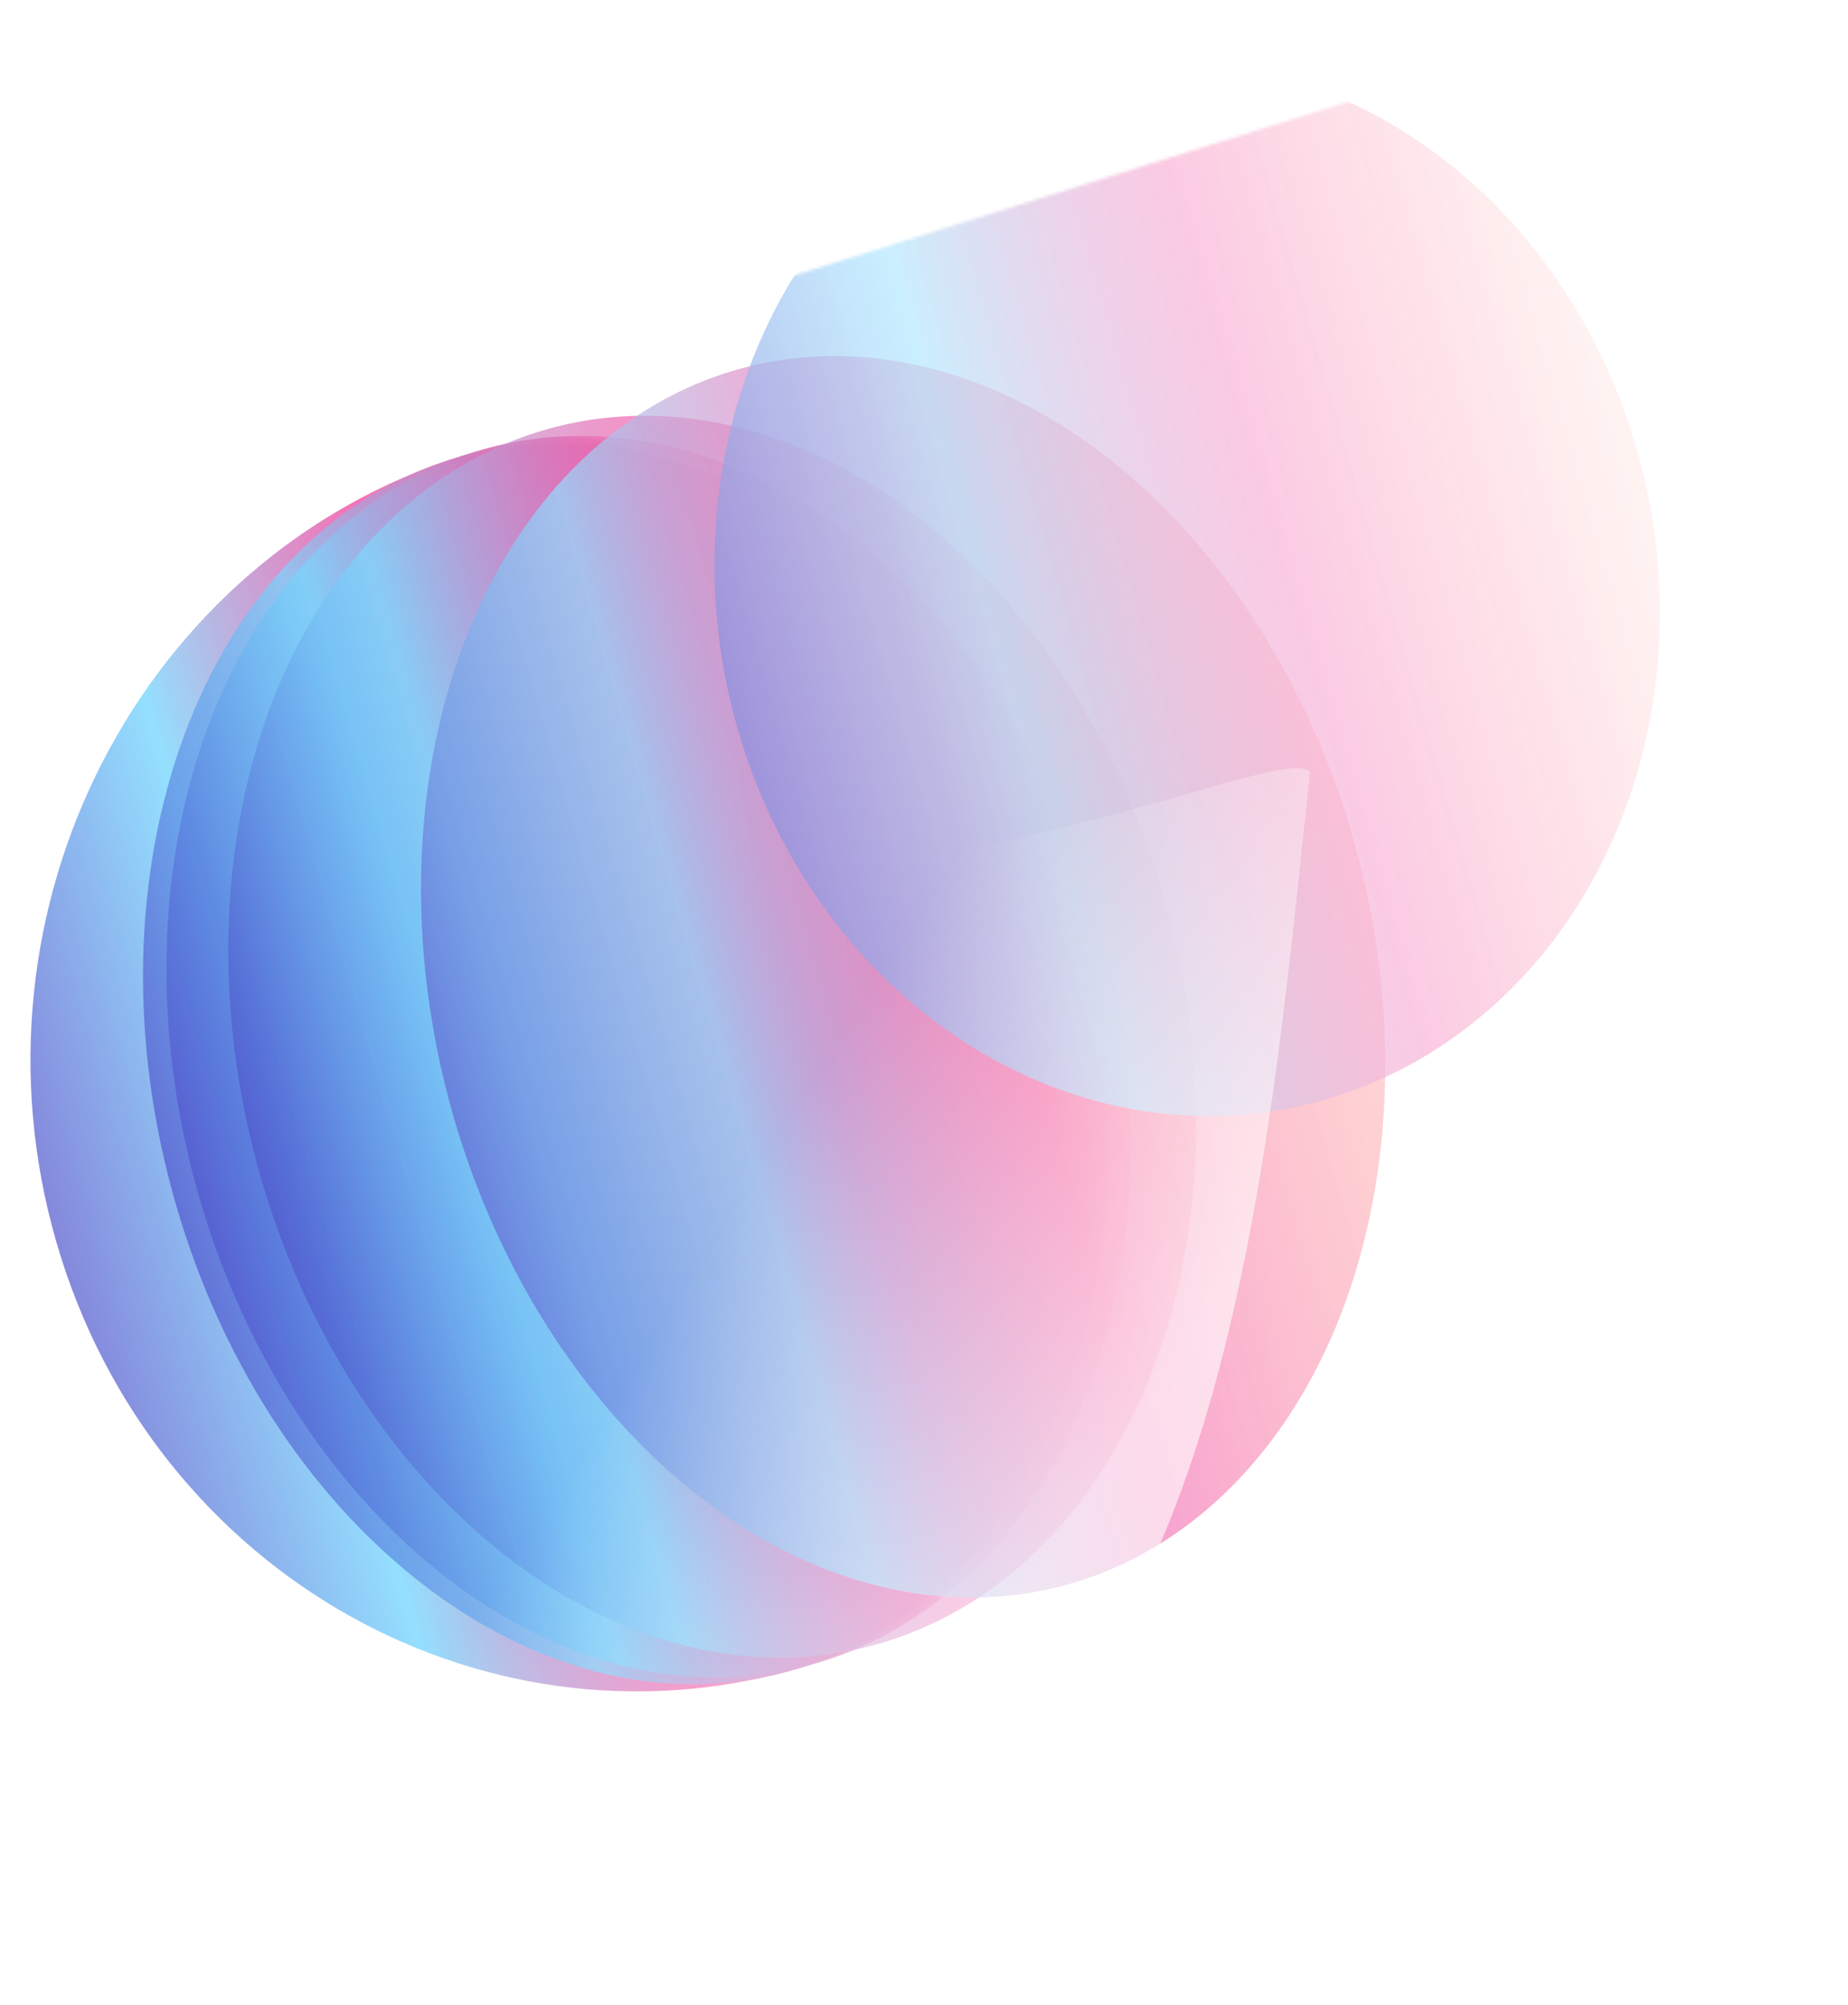
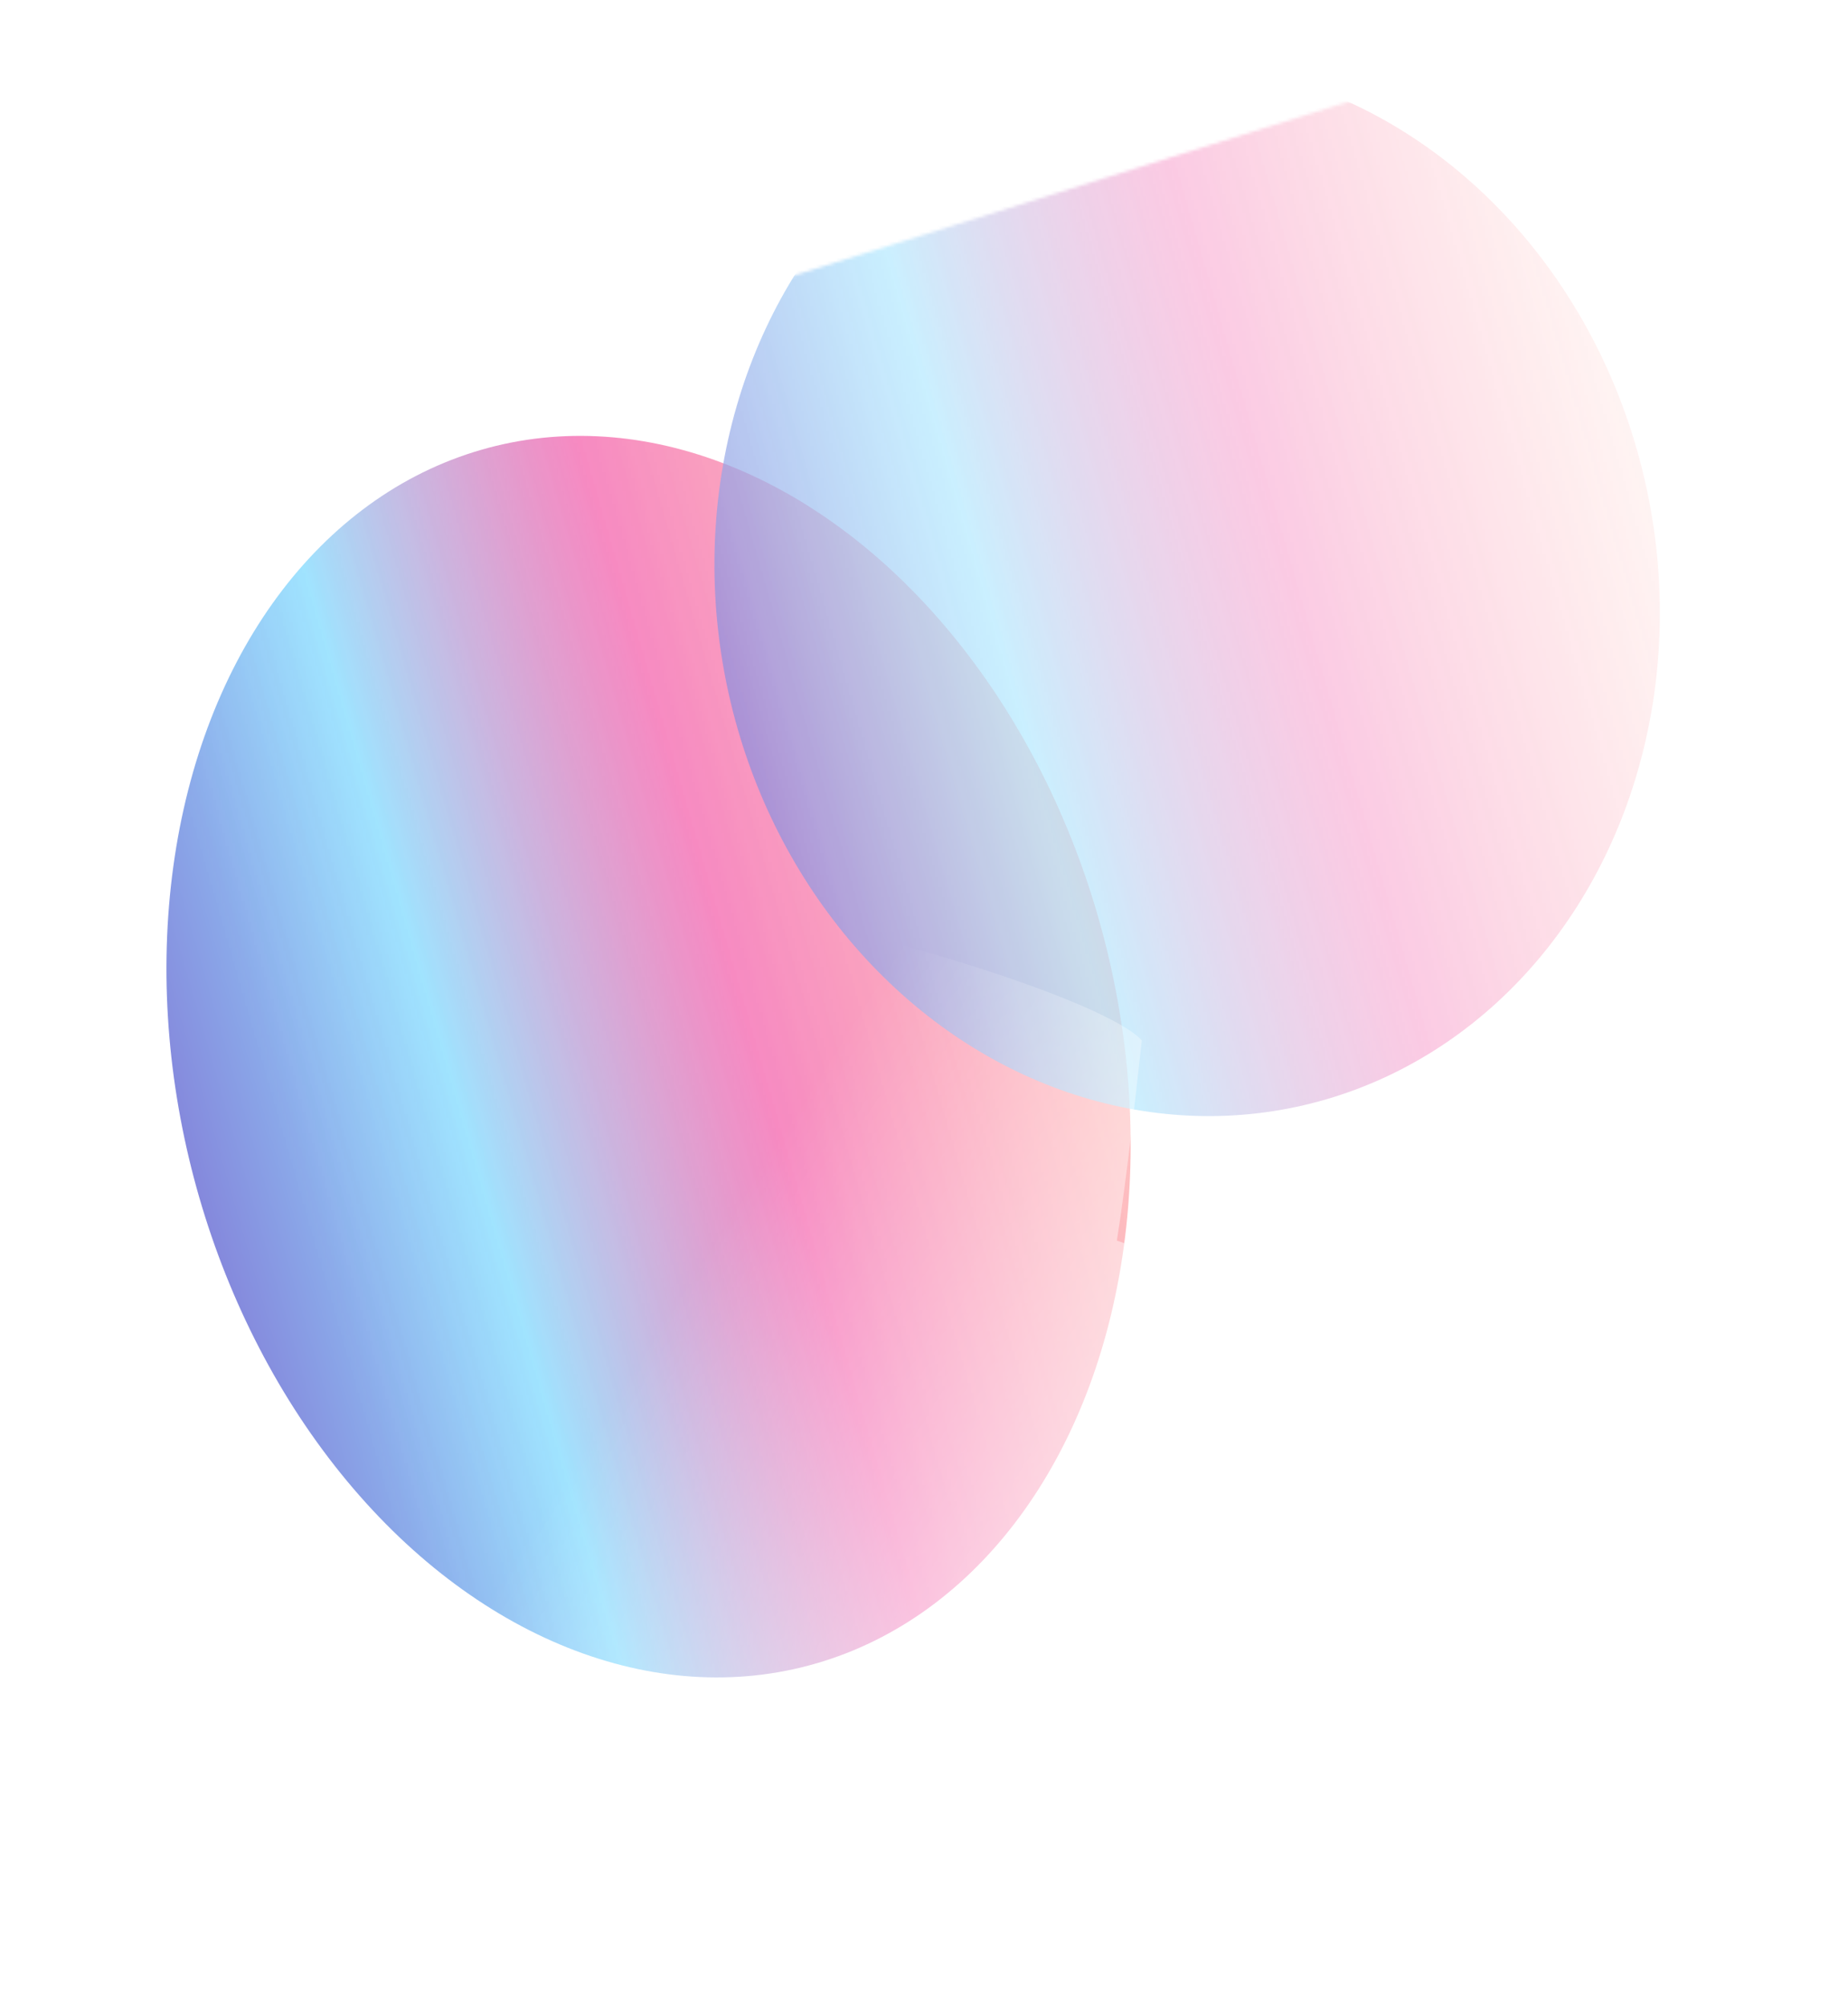
<svg xmlns="http://www.w3.org/2000/svg" width="578" height="627" viewBox="0 0 578 627" fill="none">
  <g clip-path="url(#clip0_314_1316)">
    <mask id="mask0_314_1316" style="mask-type:alpha" maskUnits="userSpaceOnUse" x="-96" y="0" width="768" height="707">
      <rect width="533.351" height="648.602" transform="matrix(0.278 0.961 -0.954 0.299 523.132 0.016)" fill="url(#paint0_linear_314_1316)" />
    </mask>
    <g mask="url(#mask0_314_1316)">
-       <path d="M253.897 520.505C153.621 551.945 47.844 492.822 17.637 388.449C-12.569 284.076 44.234 173.978 144.511 142.538C244.787 111.098 215.445 212.586 245.651 316.959C275.858 421.331 354.174 489.065 253.897 520.505Z" fill="url(#paint1_linear_314_1316)" fill-opacity="0.7" />
      <g filter="url(#filter0_f_314_1316)">
-         <path d="M250.276 521.639C172.653 545.976 85.241 481.095 55.034 376.722C24.828 272.35 63.267 168.01 140.889 143.672C218.512 119.335 305.925 184.216 336.131 288.589C366.337 392.961 327.899 497.301 250.276 521.639Z" fill="url(#paint2_linear_314_1316)" fill-opacity="0.7" />
-       </g>
+         </g>
      <g filter="url(#filter1_f_314_1316)">
        <ellipse cx="196.739" cy="147.295" rx="196.739" ry="147.295" transform="matrix(0.278 0.961 -0.954 0.299 288.675 97.338)" fill="url(#paint3_linear_314_1316)" fill-opacity="0.7" />
      </g>
      <g filter="url(#filter2_f_314_1316)">
-         <ellipse cx="196.739" cy="147.927" rx="196.739" ry="147.927" transform="matrix(0.278 0.961 -0.954 0.299 309.187 90.904)" fill="url(#paint4_linear_314_1316)" fill-opacity="0.7" />
-       </g>
+         </g>
      <g filter="url(#filter3_f_314_1316)">
-         <ellipse cx="196.739" cy="147.295" rx="196.739" ry="147.295" transform="matrix(0.278 0.961 -0.954 0.299 368.3 72.373)" fill="url(#paint5_linear_314_1316)" fill-opacity="0.7" />
-       </g>
+         </g>
      <g filter="url(#filter4_f_314_1316)">
        <ellipse cx="165.365" cy="147.295" rx="165.365" ry="147.295" transform="matrix(0.278 0.961 -0.954 0.299 465.853 -18.834)" fill="url(#paint6_linear_314_1316)" fill-opacity="0.7" />
      </g>
    </g>
    <g opacity="0.6">
      <mask id="mask1_314_1316" style="mask-type:alpha" maskUnits="userSpaceOnUse" x="43" y="116" width="468" height="565">
        <path d="M399.027 624.214C418.746 510.894 503.033 140.393 510.487 116.651L228.235 152.704L148.972 281.923L129.648 546.24L43.568 649.24L283.188 680.035L399.027 624.214Z" fill="url(#paint7_linear_314_1316)" />
      </mask>
      <g mask="url(#mask1_314_1316)">
        <path d="M270.807 618.934C340.852 596.329 340.674 542.253 348.153 475.27C342.153 468.297 302.983 450.111 194.306 433.153C58.46 411.956 -53.636 511.875 -27.228 522.941C-0.82 534.007 200.762 641.539 270.807 618.934Z" fill="white" />
        <g filter="url(#filter5_f_314_1316)">
          <path d="M264.674 613.515C339.915 588.216 344.129 507.585 352.39 433.381C353.668 357.917 263.373 415.109 146.816 396.743C1.12 373.786 -72.223 500.356 -43.924 512.511C-15.626 524.665 189.432 638.814 264.674 613.515Z" fill="white" />
        </g>
        <g filter="url(#filter6_f_314_1316)">
          <path d="M242.93 563.446C321.453 537.223 352.942 470.827 361.523 393.785C354.823 385.787 279.482 369.227 157.811 350.087C5.721 326.162 -120.136 441.418 -90.591 454.055C-61.046 466.692 164.407 589.669 242.93 563.446Z" fill="white" />
        </g>
        <g filter="url(#filter7_f_314_1316)">
          <path d="M255.835 609.673C343.075 579.212 343.283 507.792 353.112 419.259C345.71 410.1 369.881 363.395 234.941 341.934C66.265 315.109 -146.566 471.07 -113.831 485.459C-81.096 499.847 168.595 640.134 255.835 609.673Z" fill="white" />
        </g>
        <g filter="url(#filter8_f_314_1316)">
          <path d="M235.574 548.019C337.458 513.969 345.983 425.418 357.123 325.399C348.431 315.016 276.203 286.357 118.336 261.518C-78.996 230.47 -242.303 380.111 -203.969 396.514C-165.636 412.918 133.689 582.068 235.574 548.019Z" fill="white" />
        </g>
        <g filter="url(#filter9_f_314_1316)">
-           <path d="M274.788 576.036C385.514 539.045 397.66 350.158 409.762 241.489C400.316 230.208 279.522 297.294 107.955 270.302C-106.504 236.563 -283.979 399.14 -242.318 416.964C-200.658 434.787 164.063 613.027 274.788 576.036Z" fill="white" />
-         </g>
+           </g>
      </g>
    </g>
  </g>
  <defs>
    <filter id="filter0_f_314_1316" x="40.727" y="134.559" width="309.712" height="396.193" filterUnits="userSpaceOnUse" color-interpolation-filters="sRGB">
      <feFlood flood-opacity="0" result="BackgroundImageFix" />
      <feBlend mode="normal" in="SourceGraphic" in2="BackgroundImageFix" result="shape" />
      <feGaussianBlur stdDeviation="2" result="effect1_foregroundBlur_314_1316" />
    </filter>
    <filter id="filter1_f_314_1316" x="37.964" y="122.291" width="329.712" height="416.193" filterUnits="userSpaceOnUse" color-interpolation-filters="sRGB">
      <feFlood flood-opacity="0" result="BackgroundImageFix" />
      <feBlend mode="normal" in="SourceGraphic" in2="BackgroundImageFix" result="shape" />
      <feGaussianBlur stdDeviation="7" result="effect1_foregroundBlur_314_1316" />
    </filter>
    <filter id="filter2_f_314_1316" x="37.31" y="96.004" width="370.836" height="456.279" filterUnits="userSpaceOnUse" color-interpolation-filters="sRGB">
      <feFlood flood-opacity="0" result="BackgroundImageFix" />
      <feBlend mode="normal" in="SourceGraphic" in2="BackgroundImageFix" result="shape" />
      <feGaussianBlur stdDeviation="17" result="effect1_foregroundBlur_314_1316" />
    </filter>
    <filter id="filter3_f_314_1316" x="57.589" y="37.326" width="449.712" height="536.193" filterUnits="userSpaceOnUse" color-interpolation-filters="sRGB">
      <feFlood flood-opacity="0" result="BackgroundImageFix" />
      <feBlend mode="normal" in="SourceGraphic" in2="BackgroundImageFix" result="shape" />
      <feGaussianBlur stdDeviation="37" result="effect1_foregroundBlur_314_1316" />
    </filter>
    <filter id="filter4_f_314_1316" x="93.36" y="-110.809" width="555.831" height="589.775" filterUnits="userSpaceOnUse" color-interpolation-filters="sRGB">
      <feFlood flood-opacity="0" result="BackgroundImageFix" />
      <feBlend mode="normal" in="SourceGraphic" in2="BackgroundImageFix" result="shape" />
      <feGaussianBlur stdDeviation="65" result="effect1_foregroundBlur_314_1316" />
    </filter>
    <filter id="filter5_f_314_1316" x="-57.453" y="385.524" width="417.395" height="239.176" filterUnits="userSpaceOnUse" color-interpolation-filters="sRGB">
      <feFlood flood-opacity="0" result="BackgroundImageFix" />
      <feBlend mode="normal" in="SourceGraphic" in2="BackgroundImageFix" result="shape" />
      <feGaussianBlur stdDeviation="3.769" result="effect1_foregroundBlur_314_1316" />
    </filter>
    <filter id="filter6_f_314_1316" x="-102.575" y="339.175" width="471.751" height="235.582" filterUnits="userSpaceOnUse" color-interpolation-filters="sRGB">
      <feFlood flood-opacity="0" result="BackgroundImageFix" />
      <feBlend mode="normal" in="SourceGraphic" in2="BackgroundImageFix" result="shape" />
      <feGaussianBlur stdDeviation="3.827" result="effect1_foregroundBlur_314_1316" />
    </filter>
    <filter id="filter7_f_314_1316" x="-135.782" y="320.253" width="507.482" height="312.323" filterUnits="userSpaceOnUse" color-interpolation-filters="sRGB">
      <feFlood flood-opacity="0" result="BackgroundImageFix" />
      <feBlend mode="normal" in="SourceGraphic" in2="BackgroundImageFix" result="shape" />
      <feGaussianBlur stdDeviation="9.294" result="effect1_foregroundBlur_314_1316" />
    </filter>
    <filter id="filter8_f_314_1316" x="-250.042" y="216.837" width="647.619" height="376.153" filterUnits="userSpaceOnUse" color-interpolation-filters="sRGB">
      <feFlood flood-opacity="0" result="BackgroundImageFix" />
      <feBlend mode="normal" in="SourceGraphic" in2="BackgroundImageFix" result="shape" />
      <feGaussianBlur stdDeviation="20.227" result="effect1_foregroundBlur_314_1316" />
    </filter>
    <filter id="filter9_f_314_1316" x="-292.738" y="195.884" width="746.813" height="429.503" filterUnits="userSpaceOnUse" color-interpolation-filters="sRGB">
      <feFlood flood-opacity="0" result="BackgroundImageFix" />
      <feBlend mode="normal" in="SourceGraphic" in2="BackgroundImageFix" result="shape" />
      <feGaussianBlur stdDeviation="22.156" result="effect1_foregroundBlur_314_1316" />
    </filter>
    <linearGradient id="paint0_linear_314_1316" x1="391.516" y1="516.479" x2="391.516" y2="4.01812e-06" gradientUnits="userSpaceOnUse">
      <stop stop-color="white" />
      <stop offset="1" stop-color="white" stop-opacity="0" />
    </linearGradient>
    <linearGradient id="paint1_linear_314_1316" x1="260.081" y1="312.434" x2="16.075" y2="383.052" gradientUnits="userSpaceOnUse">
      <stop stop-color="#FE5249" />
      <stop offset="0.391" stop-color="#EE1484" />
      <stop offset="0.708" stop-color="#67D3FF" />
      <stop offset="1" stop-color="#5156CE" />
    </linearGradient>
    <linearGradient id="paint2_linear_314_1316" x1="336.131" y1="288.589" x2="53.223" y2="370.465" gradientUnits="userSpaceOnUse">
      <stop stop-color="#FE5249" />
      <stop offset="0.391" stop-color="#EE1484" />
      <stop offset="0.708" stop-color="#67D3FF" />
      <stop offset="1" stop-color="#5156CE" />
    </linearGradient>
    <linearGradient id="paint3_linear_314_1316" x1="196.739" y1="0" x2="196.739" y2="294.589" gradientUnits="userSpaceOnUse">
      <stop stop-color="#FE5249" />
      <stop offset="0.391" stop-color="#EE1484" />
      <stop offset="0.708" stop-color="#67D3FF" />
      <stop offset="1" stop-color="#5156CE" />
    </linearGradient>
    <linearGradient id="paint4_linear_314_1316" x1="196.739" y1="0" x2="196.739" y2="295.854" gradientUnits="userSpaceOnUse">
      <stop stop-color="#FE5249" />
      <stop offset="0.391" stop-color="#EE1484" />
      <stop offset="0.708" stop-color="#67D3FF" />
      <stop offset="1" stop-color="#5156CE" />
    </linearGradient>
    <linearGradient id="paint5_linear_314_1316" x1="196.739" y1="0" x2="196.739" y2="294.589" gradientUnits="userSpaceOnUse">
      <stop stop-color="#FE5249" />
      <stop offset="0.391" stop-color="#EE1484" />
      <stop offset="0.708" stop-color="#67D3FF" />
      <stop offset="1" stop-color="#5156CE" />
    </linearGradient>
    <linearGradient id="paint6_linear_314_1316" x1="165.365" y1="0" x2="165.365" y2="294.589" gradientUnits="userSpaceOnUse">
      <stop stop-color="#FE5249" />
      <stop offset="0.391" stop-color="#EE1484" />
      <stop offset="0.708" stop-color="#67D3FF" />
      <stop offset="1" stop-color="#5156CE" />
    </linearGradient>
    <linearGradient id="paint7_linear_314_1316" x1="253.429" y1="608.677" x2="131.721" y2="531.937" gradientUnits="userSpaceOnUse">
      <stop stop-color="#C4C4C4" />
      <stop offset="1" stop-color="#C4C4C4" stop-opacity="0" />
    </linearGradient>
    <clipPath id="clip0_314_1316">
      <rect width="578" height="627" fill="white" />
    </clipPath>
  </defs>
</svg>